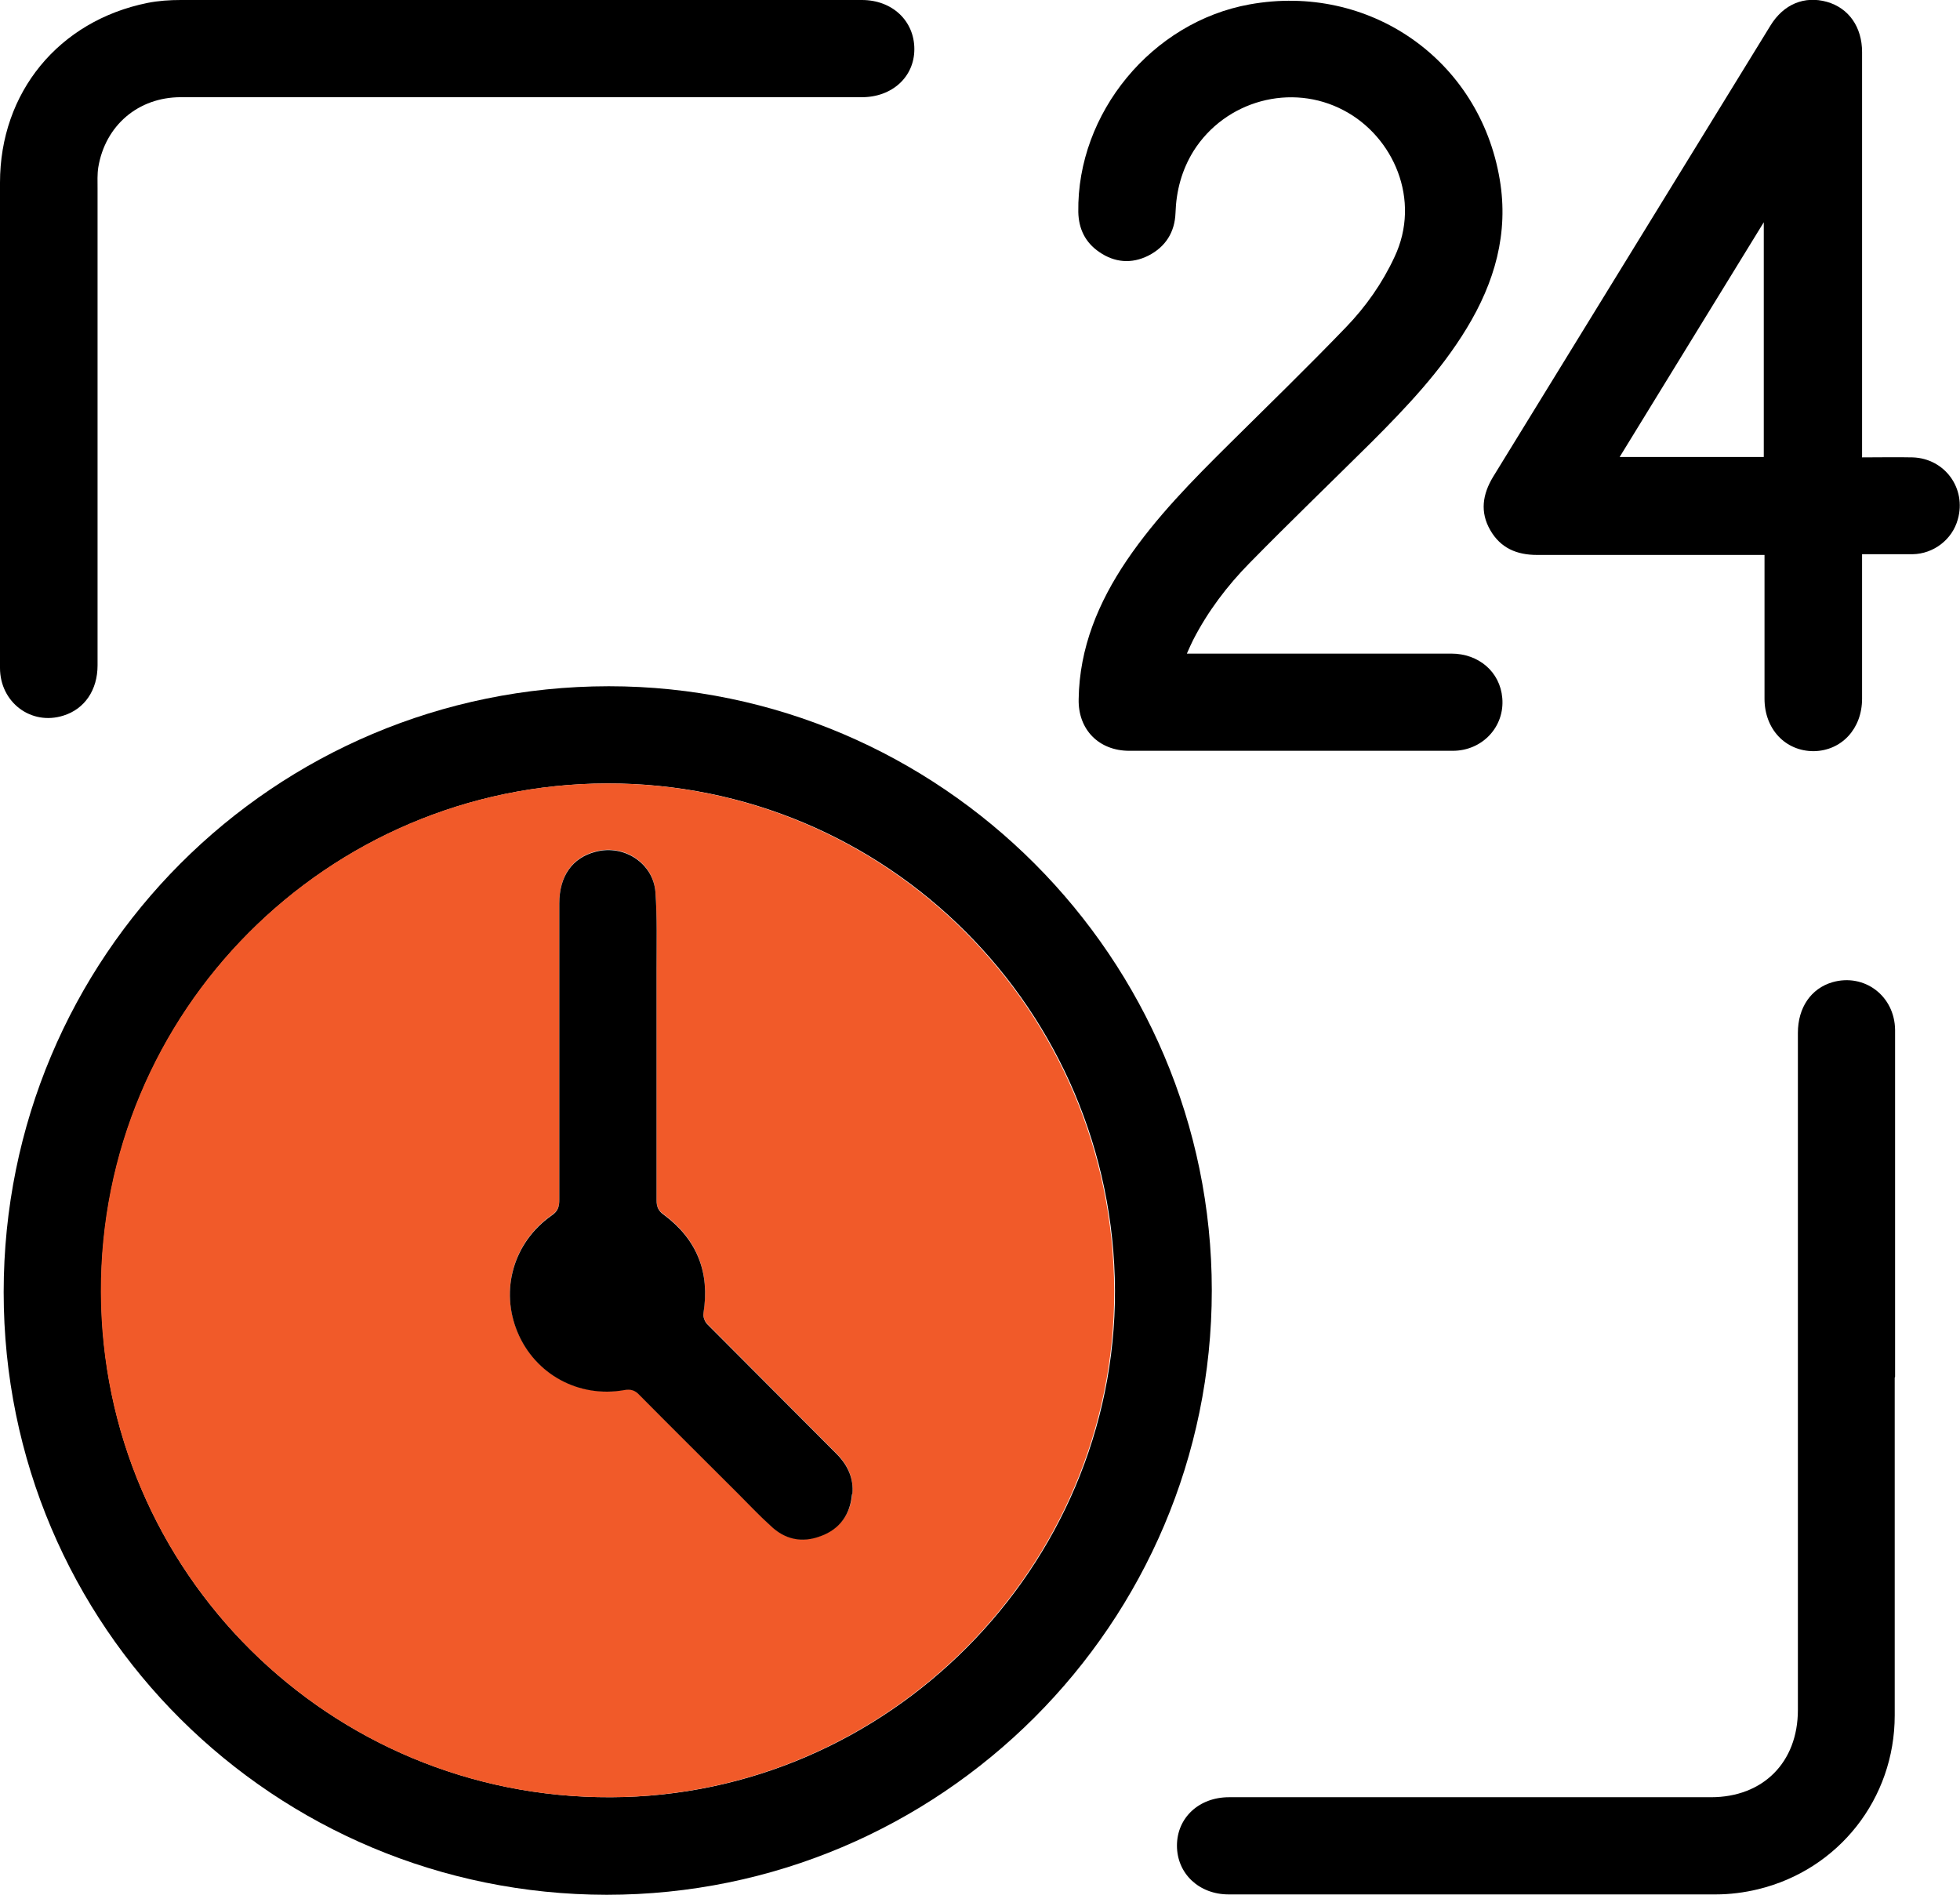
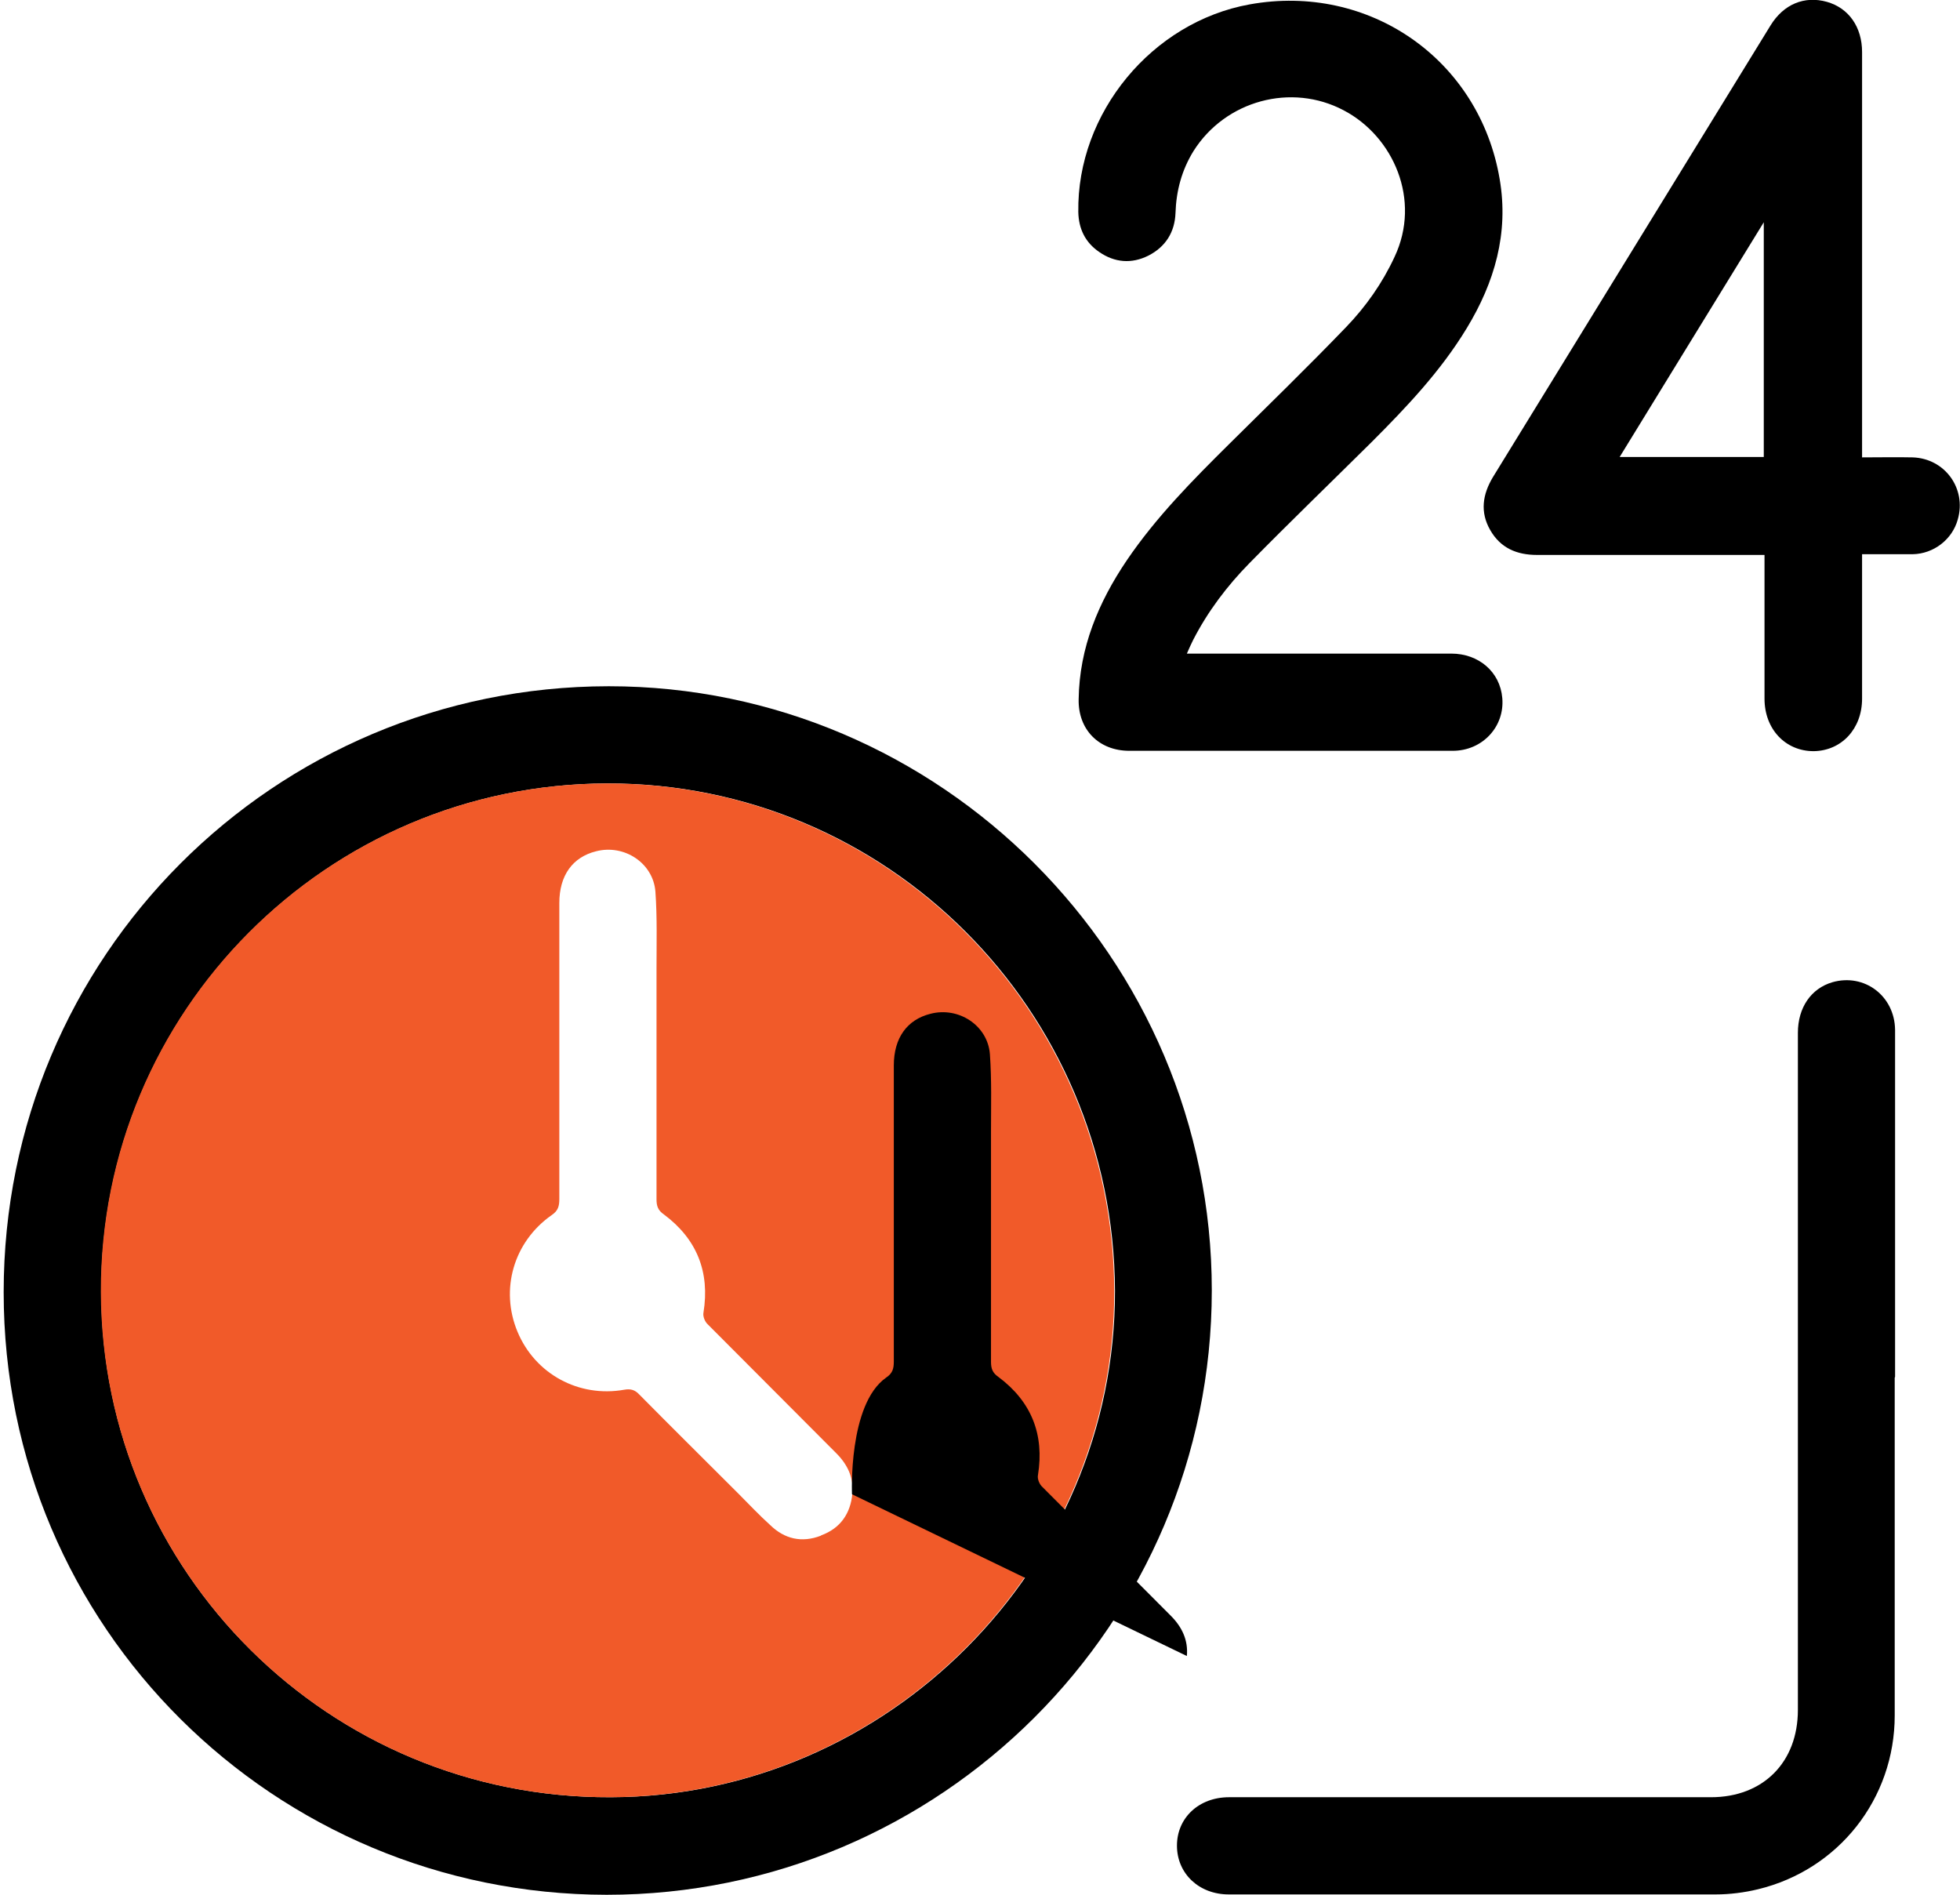
<svg xmlns="http://www.w3.org/2000/svg" id="Layer_2" viewBox="0 0 53.44 51.66">
  <defs>
    <style>
      .cls-1 {
        fill: #f15a29;
      }
    </style>
  </defs>
  <g id="Layer_1-2" data-name="Layer_1">
    <g id="_x38_QN8zF.tif">
      <g>
        <path d="M16.59,18.71C7.46,18.72.1,26.08.1,35.23s7.39,16.42,16.44,16.43c9.1,0,16.5-7.39,16.5-16.48,0-9.06-7.4-16.47-16.44-16.47ZM16.65,49c-7.66.03-13.88-6.14-13.89-13.78-.02-7.63,6.15-13.84,13.79-13.86,7.63-.02,13.82,6.18,13.85,13.83.02,7.54-6.2,13.79-13.74,13.81Z" />
        <path class="cls-1" d="M16.54,21.36c-7.63.02-13.81,6.22-13.79,13.86.02,7.63,6.23,13.81,13.89,13.78,7.55-.02,13.76-6.27,13.74-13.81-.03-7.65-6.22-13.85-13.85-13.83ZM22.38,41.87c-.52.2-.99.09-1.38-.29-.3-.27-.58-.57-.87-.86-.9-.9-1.81-1.8-2.7-2.7-.12-.13-.24-.16-.41-.13-1.24.22-2.43-.43-2.91-1.58s-.11-2.45.93-3.18c.18-.12.21-.25.21-.44v-8.07c0-.75.36-1.25,1-1.41.77-.2,1.56.32,1.62,1.1.05.7.03,1.4.03,2.11,0,.73,0,1.46,0,2.2h0v4.08c0,.18.04.3.2.41.9.67,1.26,1.57,1.08,2.68-.02.1.04.25.12.32,1.17,1.17,2.33,2.34,3.5,3.51.31.31.48.67.44,1.1-.05.55-.33.95-.85,1.14Z" />
        <path d="M32.36,17.82h.39c2.27,0,4.55,0,6.82,0,.75,0,1.33.5,1.39,1.21.07.78-.54,1.44-1.35,1.44-2.35,0-4.7,0-7.04,0-.59,0-1.19,0-1.78,0-.83,0-1.4-.58-1.38-1.41.02-1.4.54-2.64,1.31-3.78.8-1.18,1.8-2.19,2.81-3.19,1.06-1.05,2.13-2.09,3.17-3.17.54-.56.99-1.2,1.32-1.91.74-1.56-.03-3.29-1.38-4-1.43-.76-3.23-.27-4.1,1.11-.32.52-.47,1.08-.49,1.69-.02.52-.27.92-.74,1.16-.46.23-.92.19-1.34-.1-.38-.26-.56-.63-.57-1.09-.04-2.7,2.01-5.18,4.67-5.66,3.26-.59,6.27,1.5,6.82,4.77.25,1.47-.14,2.81-.9,4.06-.71,1.17-1.64,2.15-2.6,3.11-1.11,1.1-2.23,2.18-3.32,3.29-.61.62-1.14,1.32-1.54,2.1-.05.1-.1.21-.17.37Z" />
        <path d="M50.77,15.13c0,.14,0,.25,0,.36,0,1.19,0,2.38,0,3.56,0,.82-.56,1.42-1.32,1.43-.77,0-1.34-.6-1.34-1.43,0-1.29,0-2.58,0-3.92-.12,0-.23,0-.33,0-1.96,0-3.92,0-5.87,0-.56,0-1-.19-1.28-.68-.28-.49-.21-.97.08-1.45,2.52-4.1,5.04-8.2,7.56-12.3.36-.59.93-.82,1.54-.65.6.17.96.69.96,1.37,0,3.55,0,7.11,0,10.66,0,.12,0,.24,0,.39.48,0,.93-.01,1.38,0,.88.03,1.47.85,1.23,1.69-.15.55-.66.94-1.23.95-.44,0-.89,0-1.38,0ZM48.09,12.46v-6.4c-1.33,2.17-2.62,4.26-3.93,6.4h3.93Z" />
-         <path d="M14.2,2.65c-3.09,0-6.18,0-9.27,0-1.16,0-2.06.77-2.25,1.91-.03.19-.02.39-.02.58,0,4.33,0,8.67,0,13,0,.67-.35,1.19-.93,1.37C.85,19.79,0,19.15,0,18.21,0,16.17,0,14.13,0,12.08c0-2.37,0-4.73,0-7.1C0,2.52,1.6.57,4.02.08c.3-.06.61-.08.91-.08C11.12,0,17.31,0,23.5,0c.83,0,1.43.57,1.43,1.34,0,.76-.61,1.31-1.43,1.31-3.1,0-6.2,0-9.3,0Z" />
        <path d="M51.66,37.56c0,3.07,0,6.14,0,9.21,0,2.27-1.53,4.21-3.73,4.74-.37.09-.77.14-1.15.14-4.43,0-8.85,0-13.28,0-.81,0-1.41-.57-1.41-1.33,0-.76.6-1.32,1.42-1.32,4.38,0,8.76,0,13.14,0,1.42,0,2.37-.95,2.37-2.38,0-6.15,0-12.3,0-18.46,0-.69.36-1.21.94-1.38.87-.25,1.7.37,1.71,1.3,0,1.54,0,3.08,0,4.62,0,1.61,0,3.23,0,4.84Z" />
-         <path d="M23.23,40.74c-.05.55-.33.95-.85,1.14-.52.2-.99.09-1.38-.29-.3-.27-.58-.57-.87-.86-.9-.9-1.81-1.8-2.7-2.7-.12-.13-.24-.16-.41-.13-1.24.22-2.43-.43-2.91-1.58s-.11-2.45.93-3.18c.18-.12.21-.25.21-.44v-8.07c0-.75.36-1.25,1-1.41.77-.2,1.56.32,1.62,1.1.05.7.03,1.4.03,2.11,0,.73,0,1.46,0,2.2h0v4.08c0,.18.04.3.2.41.9.67,1.26,1.57,1.08,2.68-.02.1.04.25.12.32,1.17,1.17,2.33,2.34,3.5,3.51.31.31.48.67.44,1.1Z" />
+         <path d="M23.23,40.74s-.11-2.45.93-3.18c.18-.12.21-.25.21-.44v-8.07c0-.75.36-1.25,1-1.41.77-.2,1.56.32,1.62,1.1.05.7.03,1.4.03,2.11,0,.73,0,1.46,0,2.2h0v4.08c0,.18.04.3.2.41.9.67,1.26,1.57,1.08,2.68-.02.1.04.25.12.32,1.17,1.17,2.33,2.34,3.5,3.51.31.31.48.67.44,1.1Z" />
      </g>
    </g>
  </g>
</svg>